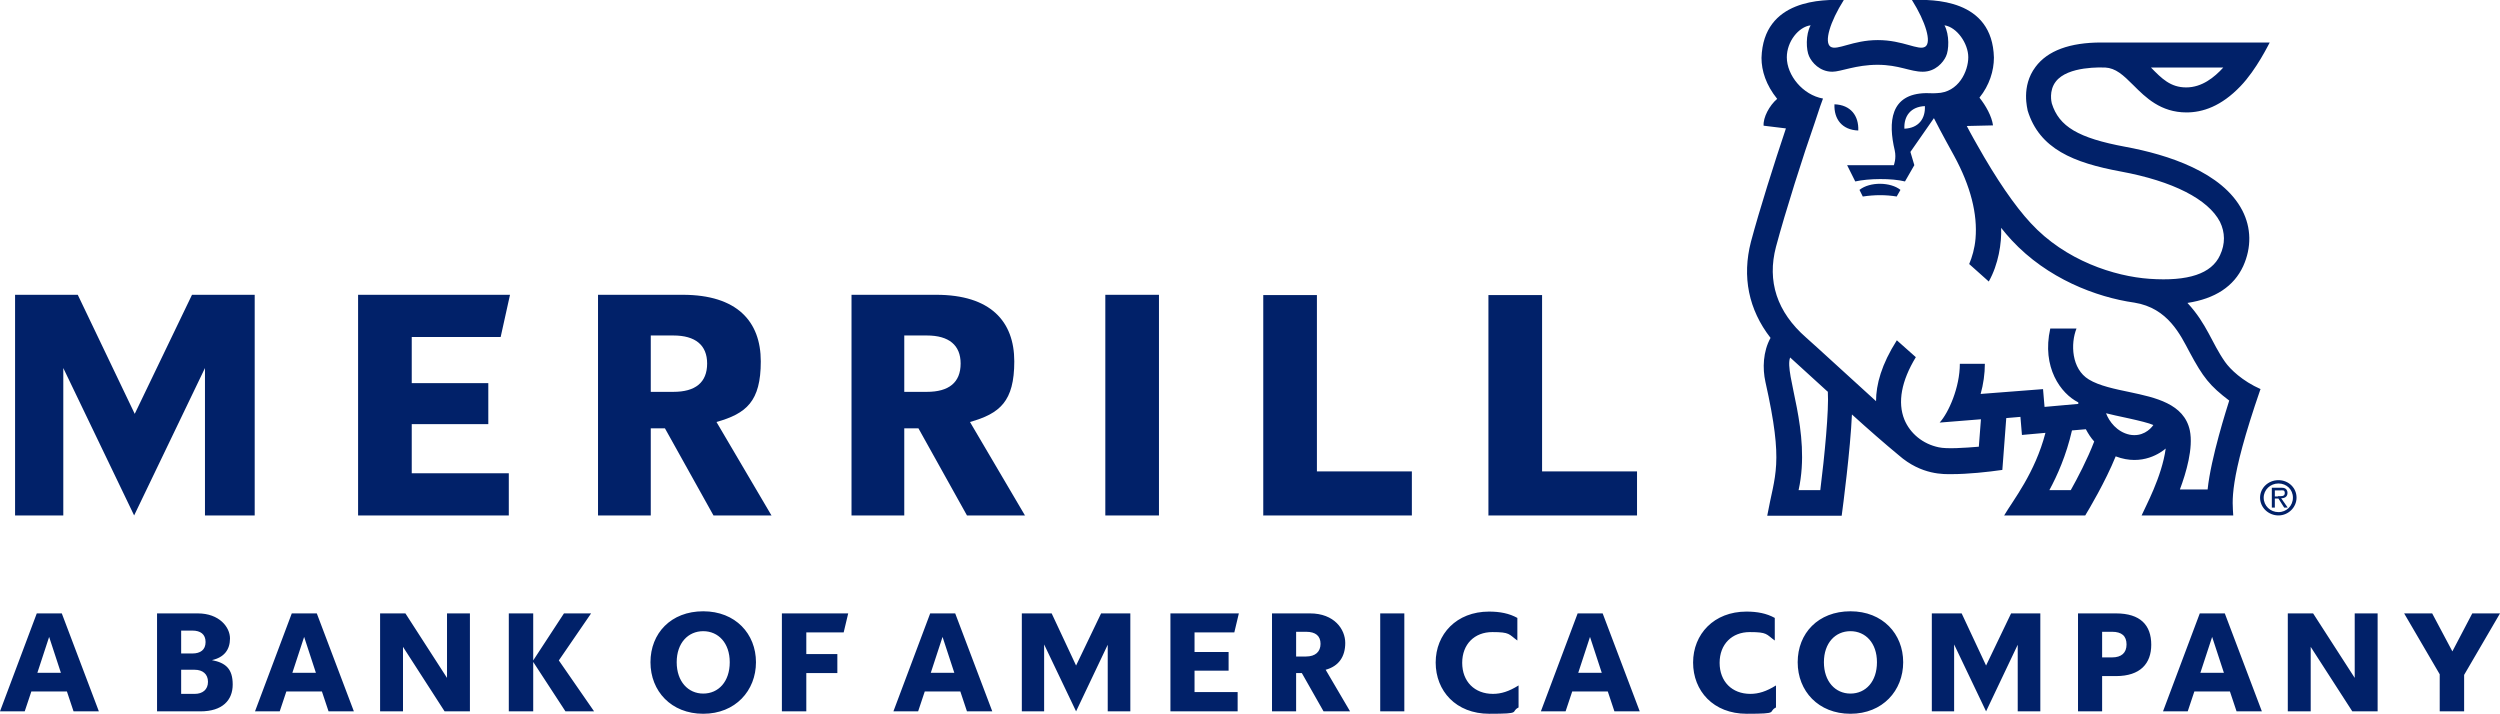
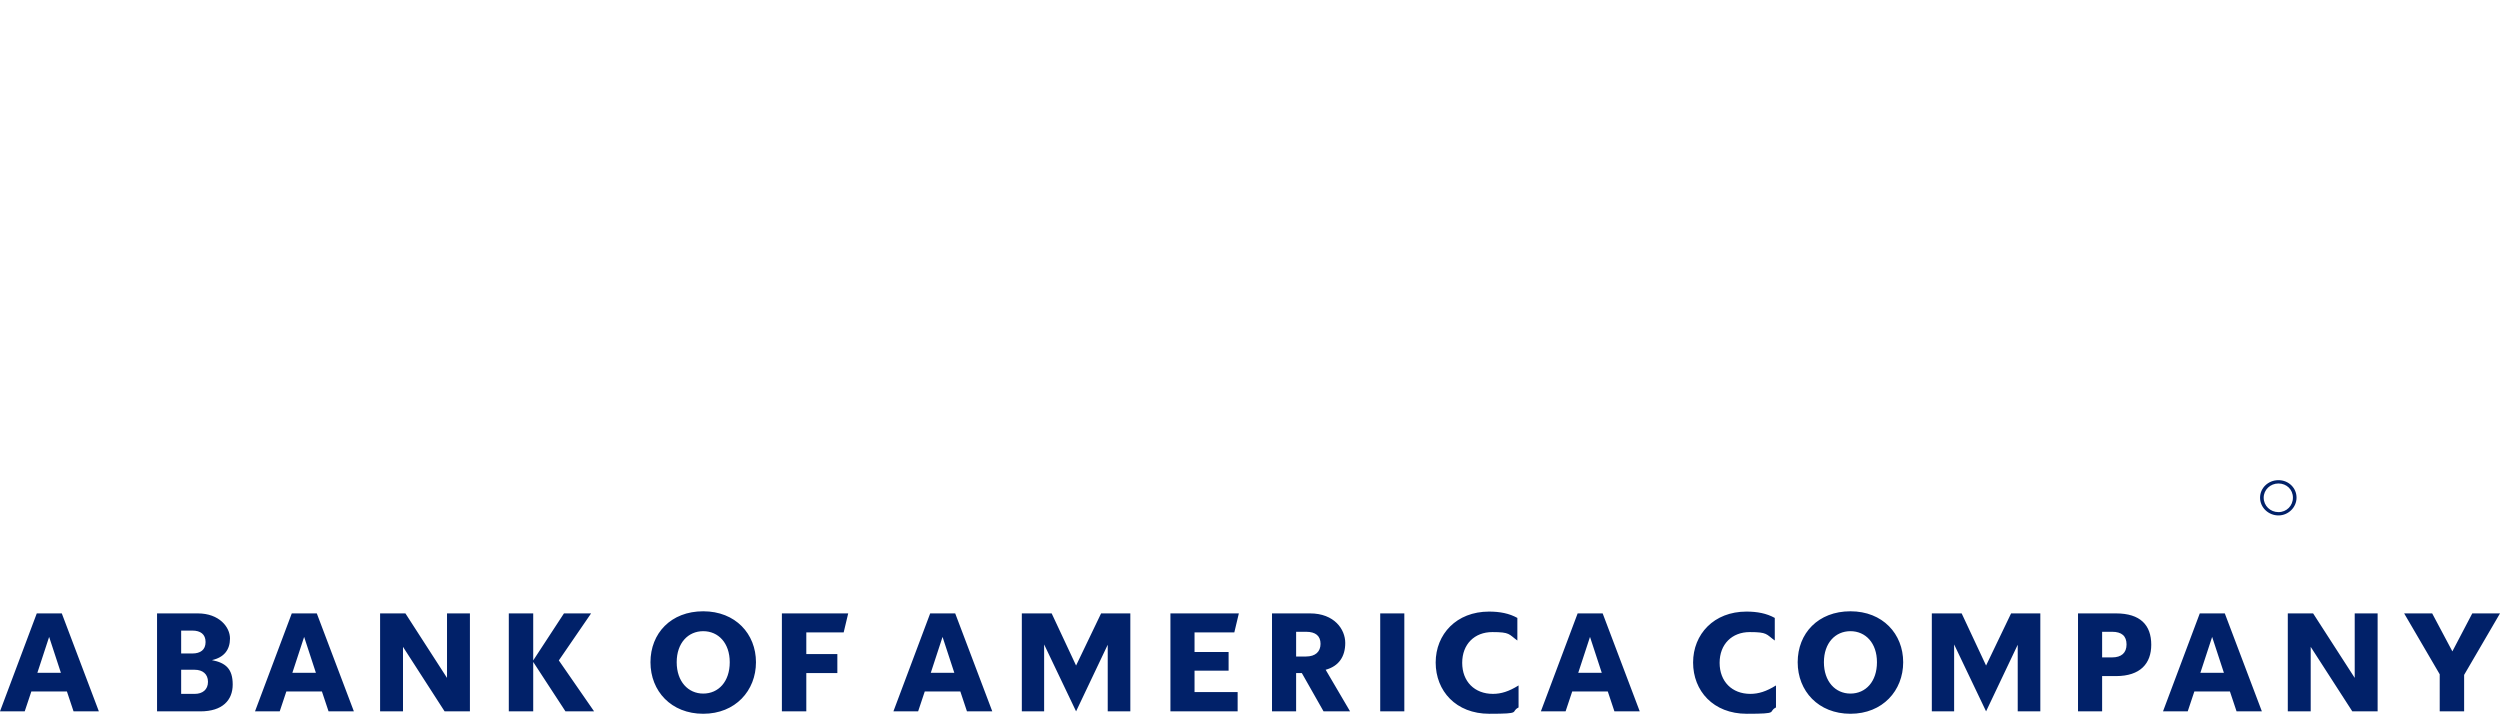
<svg xmlns="http://www.w3.org/2000/svg" id="Layer_1" version="1.1" viewBox="0 0 829.4 237">
  <defs>
    <style>
      .st0 {
        fill-rule: evenodd;
      }

      .st0, .st1 {
        fill: #012169;
      }
    </style>
  </defs>
  <g>
    <path class="st1" d="M375,203.5h-9.7l-8.3,17.3-8.1-17.3h-9.9v32.5h7.4v-22.2l10.6,22.2,10.5-22.1v22.1h7.5v-32.5ZM52.1,236h14.4c7.3,0,10.7-3.7,10.7-8.9s-2.3-7.2-6.9-8.1c4.1-.9,6-3.5,6-7.2s-3.5-8.3-10.7-8.3h-13.5v32.5ZM155.9,203.5h-7.6v21.4l-13.8-21.4h-8.4v32.5h7.6v-21.4l13.8,21.4h8.4v-32.5ZM439.1,236h8.8l-8.1-13.8c4.4-1.2,6.5-4.4,6.5-8.9s-3.6-9.8-11.7-9.8h-12.6v32.5h8v-12.7h1.9l7.2,12.7ZM105.1,203.5h-8.3l-12.2,32.5h8.2l2.2-6.6h11.8l2.2,6.6h8.4l-12.3-32.5ZM713.7,213.9c0-6.5-3.6-10.4-11.7-10.4h-12.6v32.5h8v-11.7h4.6c8.1,0,11.7-4.2,11.7-10.4h0ZM187.6,236l-10.7-16.4v16.4h-8.1v-32.5h8.1v15.6l10.2-15.6h9l-10.7,15.6,11.7,16.9h-9.5ZM388.2,236h22.4v-6.4h-14.3v-7.1h11.3v-6.2h-11.3v-6.5h13.2l1.5-6.3h-22.7v32.5ZM503.8,227.4c-3.2,2-5.8,2.8-8.5,2.8-6.1,0-10.2-4.1-10.2-10.3s4.1-10.2,10-10.2,5.4.7,8.3,2.8v-7.5c-2.7-1.5-5.8-2.1-9.4-2.1-10.8,0-17.7,7.5-17.7,16.9s6.7,17,17.8,17,6.8-.6,9.7-2.1v-7.5ZM809.4,236h8.1v-12.1l11.9-20.4h-9.2l-6.6,12.6-6.7-12.6h-9.3l11.8,20.2v12.3ZM259.4,236h8.1v-12.7h10.3v-6.3h-10.3v-7.2h12.4l1.5-6.3h-22v32.5ZM457.9,236h8v-32.5h-8v32.5ZM64.6,222.2c2.6,0,4.4,1.4,4.4,4s-1.8,4-4.4,4h-4.5v-8h4.5ZM700.7,209.6c3.2,0,4.8,1.4,4.8,4.2s-1.7,4.3-4.8,4.3h-3.3v-8.5h3.3ZM433.3,209.6c3.2,0,4.8,1.4,4.8,4s-1.7,4.2-4.8,4.2h-3.3v-8.2h3.3ZM63.8,209.2c2.7,0,4.4,1.2,4.4,3.8s-1.7,3.8-4.4,3.8h-3.7v-7.6h3.7ZM100.9,211.3l3.9,11.9h-7.8l3.9-11.9ZM20.5,203.5h-8.3L0,236h8.2l2.2-6.6h11.8l2.2,6.6h8.4l-12.3-32.5ZM16.3,211.3l3.9,11.9h-7.8l3.9-11.9ZM233.3,236.8c-10.6,0-17.5-7.5-17.5-17.1s6.8-16.9,17.5-16.9,17.5,7.5,17.5,16.9-6.8,17.1-17.5,17.1h0ZM233.3,230.1c5.1,0,8.8-4,8.8-10.4s-3.8-10.3-8.8-10.3-8.8,3.9-8.8,10.3,3.8,10.4,8.8,10.4h0ZM316.9,203.5h-8.3l-12.2,32.5h8.2l2.2-6.6h11.8l2.2,6.6h8.4l-12.3-32.5ZM312.7,211.3l3.9,11.9h-7.8l3.9-11.9ZM531.7,203.5h-8.3l-12.2,32.5h8.2l2.2-6.6h11.8l2.2,6.6h8.4l-12.3-32.5ZM527.5,211.3l3.9,11.9h-7.8l3.9-11.9ZM589.2,227.4c-3.2,2-5.8,2.8-8.5,2.8-6.1,0-10.2-4.1-10.2-10.3s4.1-10.2,10-10.2,5.4.7,8.3,2.8v-7.5c-2.7-1.5-5.8-2.1-9.4-2.1-10.8,0-17.7,7.5-17.7,16.9s6.7,17,17.8,17,6.8-.6,9.7-2.1v-7.5ZM613.9,236.8c-10.6,0-17.5-7.5-17.5-17.1s6.8-16.9,17.5-16.9,17.5,7.5,17.5,16.9-6.8,17.1-17.5,17.1h0ZM613.9,230.1c5.1,0,8.8-4,8.8-10.4s-3.8-10.3-8.8-10.3-8.8,3.9-8.8,10.3,3.8,10.4,8.8,10.4h0ZM676.9,203.5h-9.7l-8.3,17.3-8.1-17.3h-9.9v32.5h7.4v-22.2l10.6,22.2,10.5-22.1v22.1h7.5v-32.5ZM738.1,203.5h-8.3l-12.2,32.5h8.2l2.2-6.6h11.8l2.2,6.6h8.4l-12.3-32.5ZM733.9,211.3l3.9,11.9h-7.8l3.9-11.9ZM788.8,203.5h-7.6v21.4l-13.8-21.4h-8.4v32.5h7.6v-21.4l13.8,21.4h8.4v-32.5Z" />
-     <path class="st1" d="M84.5,171h-16.5v-48.9l-23.5,48.9-23.5-48.9v48.9H5v-73.2h20.8l18.9,39.5,19-39.5h20.8v73.2ZM118.8,171h50v-14h-32.2v-16.3h25.4v-13.6h-25.4v-15.3h29.5l3.1-14h-50.4v73.2ZM256,171h-19.3l-16.1-28.9h-4.7v28.9h-17.5v-73.2h28.1c18,0,25.9,8.8,25.9,22.1s-4.8,17.3-14.7,20.1l18.3,31.1ZM234.6,120.6c0-6.1-3.9-9.3-11.2-9.3h-7.5v18.7h7.5c7.3,0,11.2-3.1,11.2-9.4ZM340.1,171h-19.3l-16.1-28.9h-4.7v28.9h-17.5v-73.2h28.1c18,0,25.9,8.8,25.9,22.1s-4.8,17.3-14.7,20.1l18.3,31.1ZM318.7,120.6c0-6.1-3.9-9.3-11.2-9.3h-7.5v18.7h7.5c7.3,0,11.2-3.1,11.2-9.4ZM366.7,171h17.8v-73.2h-17.8v73.2ZM419.2,171h49.2v-14.6h-31.5v-58.5h-17.8v73.2ZM493.9,171h49.2v-14.6h-31.5v-58.5h-17.8v73.2Z" />
  </g>
  <g>
    <g>
      <path class="st0" d="M749.8,165.1c0-3.2,2.7-5.8,6.1-5.8s6,2.6,6,5.8-2.7,5.9-6,5.9-6.1-2.6-6.1-5.9M751,165.1c0,2.7,2.2,4.8,4.9,4.8s4.8-2.1,4.8-4.8-2.1-4.7-4.8-4.7-4.9,2.1-4.9,4.7" />
-       <path class="st0" d="M758.9,168.4h-1.1l-1.9-3h-1.2v3h-1v-6.6h2.9c.6,0,1.1,0,1.6.3.5.3.7.9.7,1.4,0,1.3-.9,1.8-2.1,1.8l2.1,3ZM755.7,164.6c1,0,2.3.2,2.3-1s-.8-.9-1.6-.9h-1.7v2h1.1Z" />
    </g>
-     <path class="st1" d="M629.3,65.2c-3.7-.6-7.3-.6-11.3,0l-1.1-2.2c3.5-2.8,10.4-2.6,13.6,0l-1.2,2.1ZM749.9,129.2c-10.7,31-9.2,37.2-9,41.8h-30.4c1.2-2.8,6.7-12.7,8-22.2-1.4,1.2-7.7,6-16.6,2.6-3.4,8.4-9,17.8-10.1,19.6h-26.9c3-5.1,10.2-14,13.7-27.4l-7.8.7-.5-6-4.7.4c-.6,8-1.3,17.2-1.3,17.2-4.9.7-11.3,1.4-16.9,1.4-2.3,0-9.9.4-17.5-6.3h0c-4.6-3.8-10.1-8.6-15.5-13.5-.5,11.5-3,30.7-3.4,33.6h-24.7c2.5-13.8,5.6-16.8-.6-44.4-1-4.5-.8-10.1,1.7-14.6-7.3-9.4-9.5-20.3-6.5-31.9h0c2.8-10.5,7.8-26.3,11.6-37.6l-7.4-.9c-.2-2.7,1.9-6.7,4.5-8.9-3.7-4.6-5.2-9.3-5.2-13.6C585-.4,604.9-.2,611.7,0c-4.6,7.3-6.6,14-4.4,15.5,2.2,1.4,7.3-2.2,15.7-2.2,8.4,0,13.5,3.6,15.7,2.2,2.2-1.4.2-8.2-4.4-15.5,6.8-.2,26.7-.5,27.2,19.1,0,4.4-1.5,9.2-4.8,13.3,2.1,2.6,4.1,6.2,4.5,9.2l-8.7.2c1.7,3.3,3.2,5.8,3.4,6.2,6.4,11.4,12.5,20.3,17.8,26,11.5,12.5,27.9,17.7,39.4,18.5,12.9.9,20.6-1.7,23.4-7.8,1.8-3.8,1.7-7.6,0-11.1-3.9-7.5-15.6-13.5-32.9-16.7-15.7-2.9-27-7.5-30.9-20.2h0c0-.4-2.3-8,2.6-14.5,4-5.4,11.4-8.1,21.8-8.1h55.9c-.3.5-4.4,9-9.7,14.5-6.4,6.7-12.6,8.7-17.9,8.7-8.6,0-13.6-5-17.6-9-3.5-3.5-5.9-5.7-9.4-5.9-.9,0-12.4-.6-16.4,4.7-2.3,3-1.4,6.8-1.3,7.2,2.4,7.7,8.8,11.5,24.4,14.4,14.1,2.6,32.2,8.4,38.8,21.1,3,5.8,3.1,12.3.3,18.5-3.1,6.7-9.3,10.8-18.5,12.2,6.5,7,8,13.2,12.5,19.6,1.7,2.4,5.7,6.3,11.8,9ZM713.6,22.4c3.6,3.7,6.5,6.6,11.7,6.6s9.3-3.3,12.3-6.6h-24ZM606.3,129.9c-1.4-1.3-10.4-9.5-12.4-11.3-2.1,5.3,7.1,24.5,2.8,44h7.2c1.4-11.1,2.9-26.6,2.5-32.7ZM694.8,146.5c-1.1-1.2-2-2.6-2.8-4.1l-4.6.4c-1.9,8.3-4.9,15-7.5,19.8h7.1c2.2-3.9,5.5-10.2,7.8-16.2ZM714.4,141c-2.9-1.3-13.3-3.2-15.7-3.9,1,2.7,3.6,6.2,7.8,7.1,4.1.8,6.8-1.6,7.9-3.2ZM739.7,133c-6.6-5-8.8-7.8-13.3-16.2-3-5.6-7.1-14.6-18.3-16.4h0c-12.7-1.8-28.9-8-40.7-20.7-1.2-1.3-2.4-2.7-3.5-4.1.2,5.1-.9,12.1-4.1,17.8l-6.5-5.8c1-2.4,1.8-5.1,2.1-8.4.7-8.2-1.6-17.4-7.1-27.5-.2-.4-4.4-7.9-6.7-12.5l-7.8,11.2,1.3,4.4-3.1,5.4h0c-4.4-1.1-12.1-1-16.5,0l-2.7-5.4h15.5s.9-2.2.3-4.9c-2.2-9.3-1.6-18.8,10.4-19,1,0,2.4.1,3.6,0,7.2-.2,10.4-7.3,10.4-11.9s-3.8-10-7.9-10.6c1.7,3.1,1.5,8.3.5,10.3-.9,2-3.5,5.1-7.7,5.1s-7.9-2.3-15-2.3h0c-7.2,0-12.2,2.3-15,2.3-4.2,0-6.8-3.1-7.7-5.1-1-2.1-1.2-7.2.5-10.3-4,.5-7.9,5.4-7.9,10.6,0,6,5.3,12.5,12,13.7-.7,1.9-.9,2.4-2.7,7.9-3.8,10.8-9.8,29.7-12.9,41.3h0c-3,11.4.3,21.6,10,30.1,2.1,1.8,18.1,16.5,23.2,21.1,0-5.5,1.8-12.2,6.9-20.2l6.3,5.6c-4.8,7.9-6.1,15-3.8,20.7,1.9,4.6,6.1,8.1,11.4,9.2,2.6.6,8.6.2,13.3-.2.2-2.2.4-5.4.7-9.1l-13.7,1.1c3-3.3,6.7-11.7,6.7-19.5h8.3c0,3.3-.5,6.8-1.4,10l20.7-1.6.5,5.9,11.2-1c0-.2,0-.3,0-.5-5.8-2.9-12.2-11.6-9.3-24.5h8.7c-2,5-1.7,13.4,4.1,16.9,3.4,2.1,8.8,3.2,13.6,4.2,8.4,1.8,18,3.8,19.9,12.7,1.2,5.8-1.2,14-3.3,19.6h9.2c1.1-10.6,6.4-27,7.2-29.6ZM631.8,42.7c4.7-.2,7-3.3,6.8-7.5-4.7.2-7,3.3-6.8,7.5ZM608.6,34.6c-.2,4.9,2.5,8.5,7.9,8.7.2-4.9-2.5-8.5-7.9-8.7Z" />
  </g>
</svg>